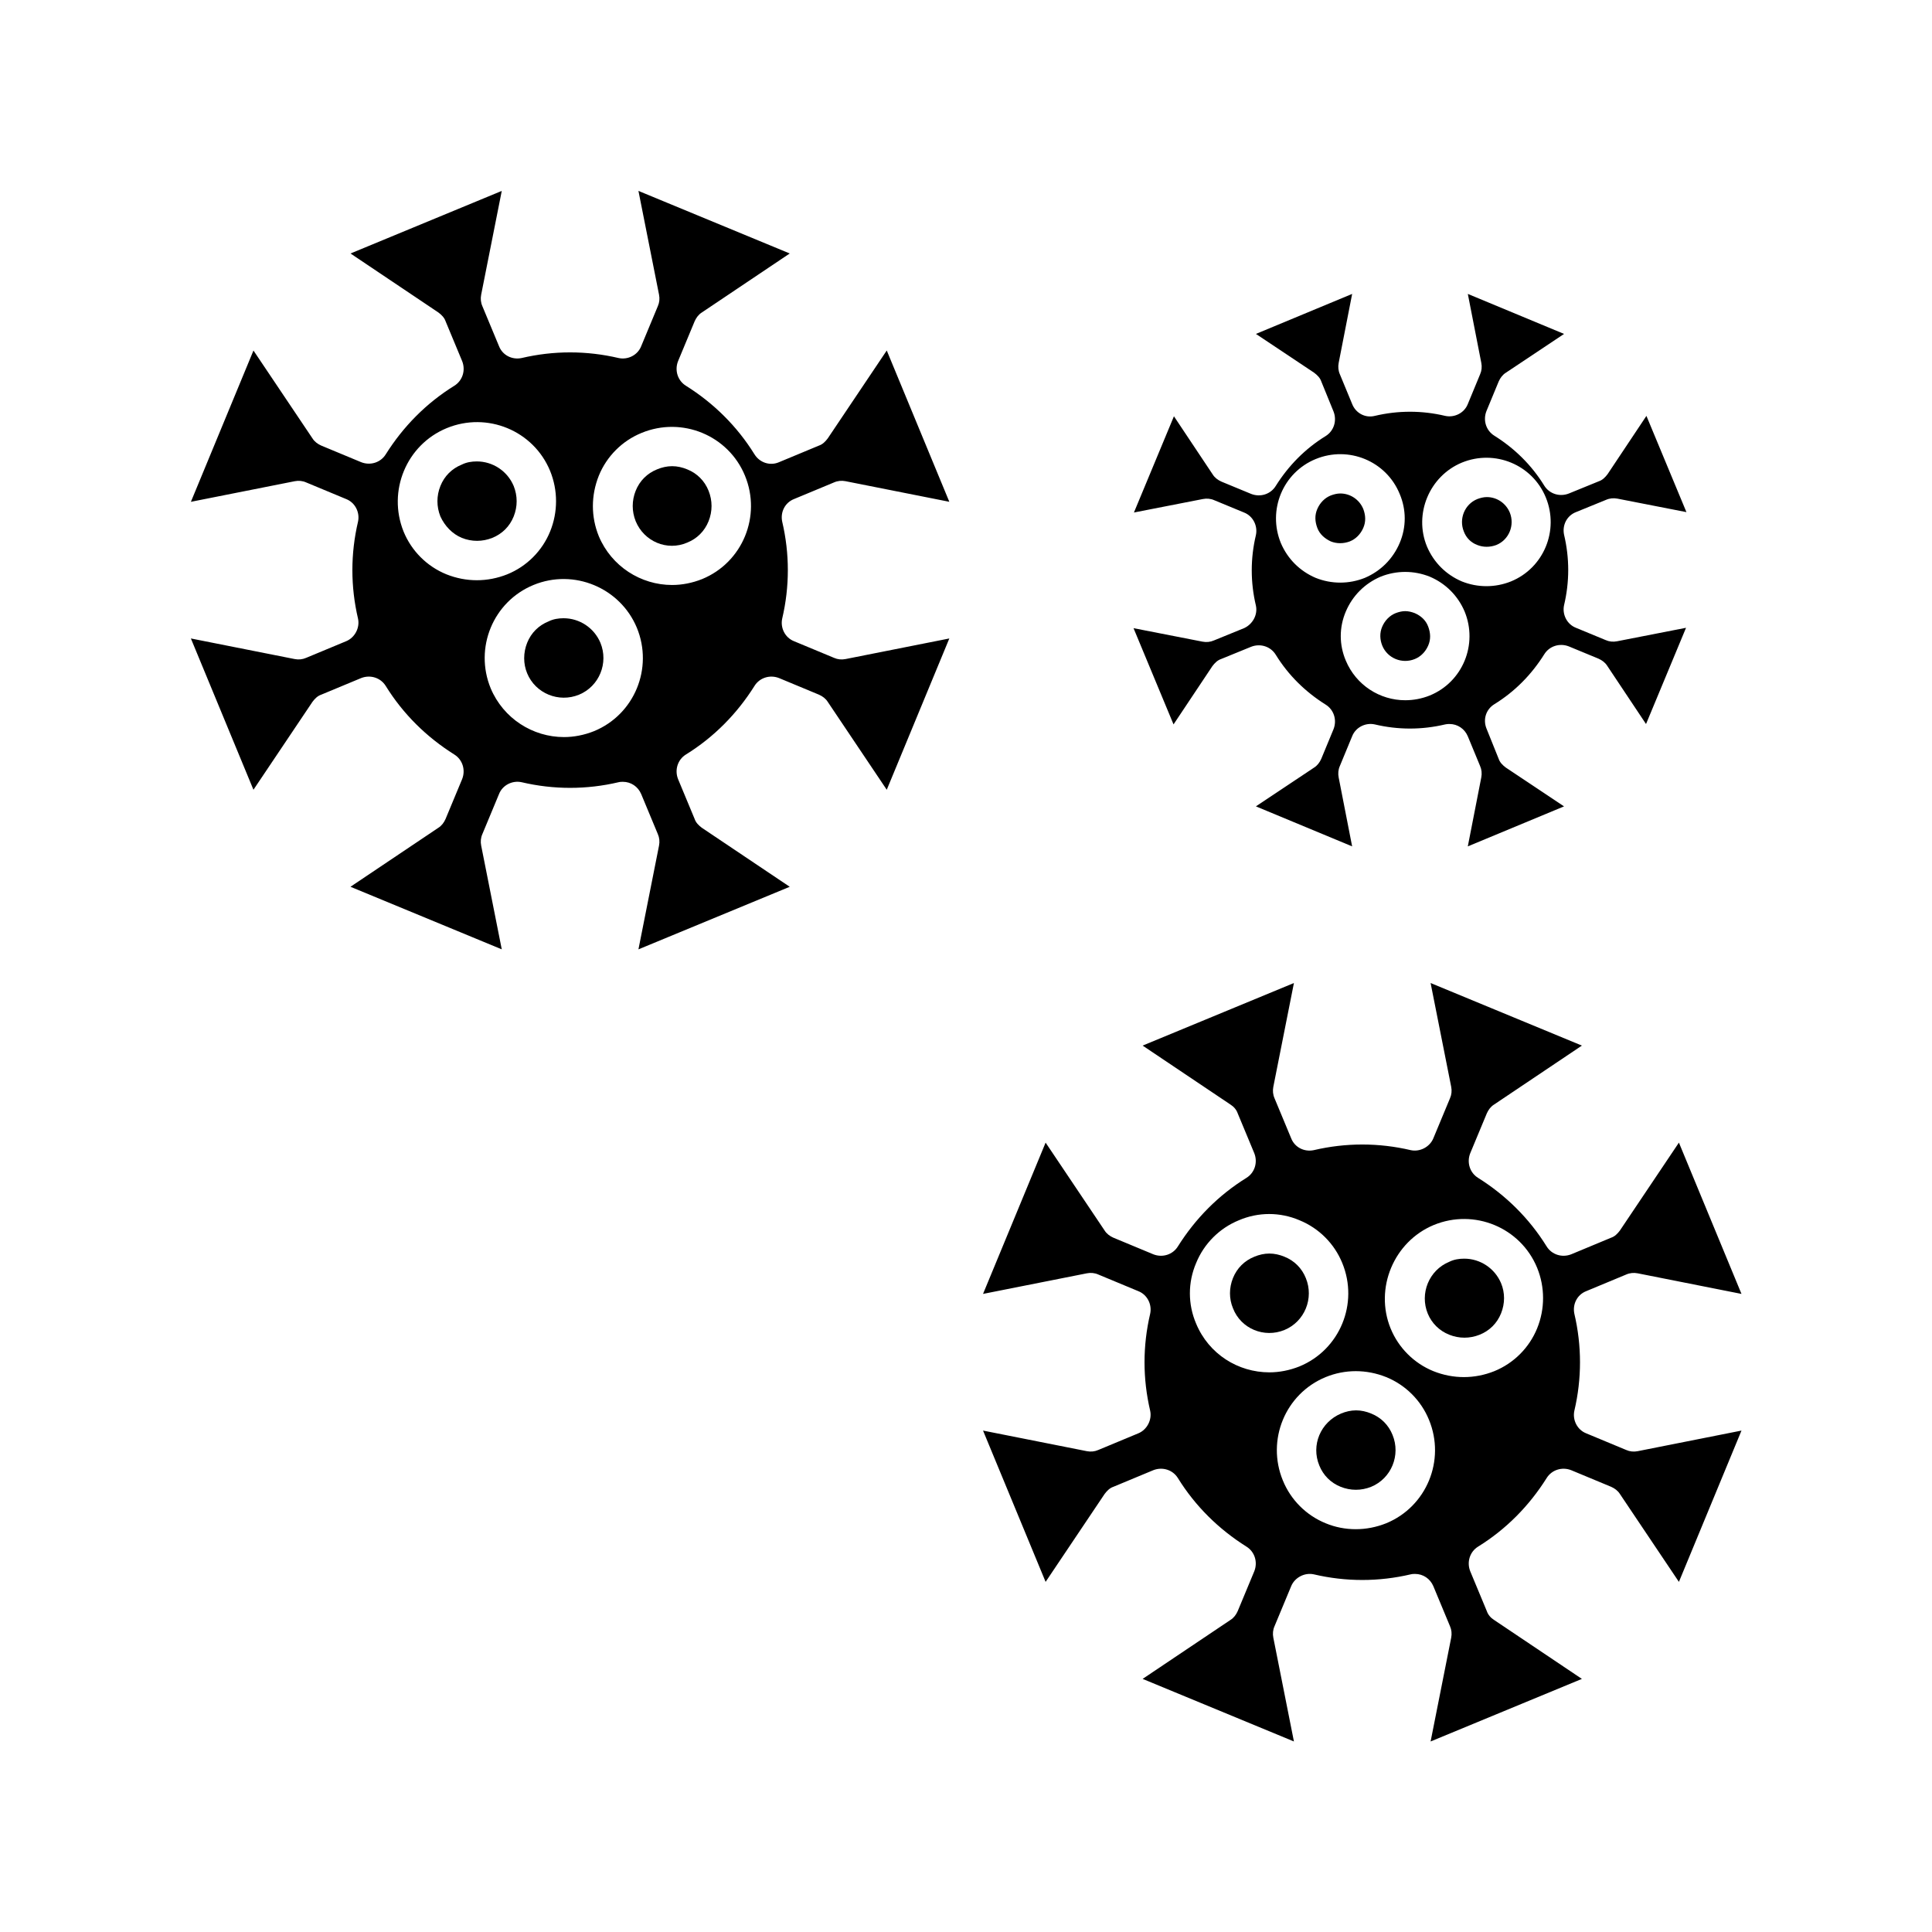
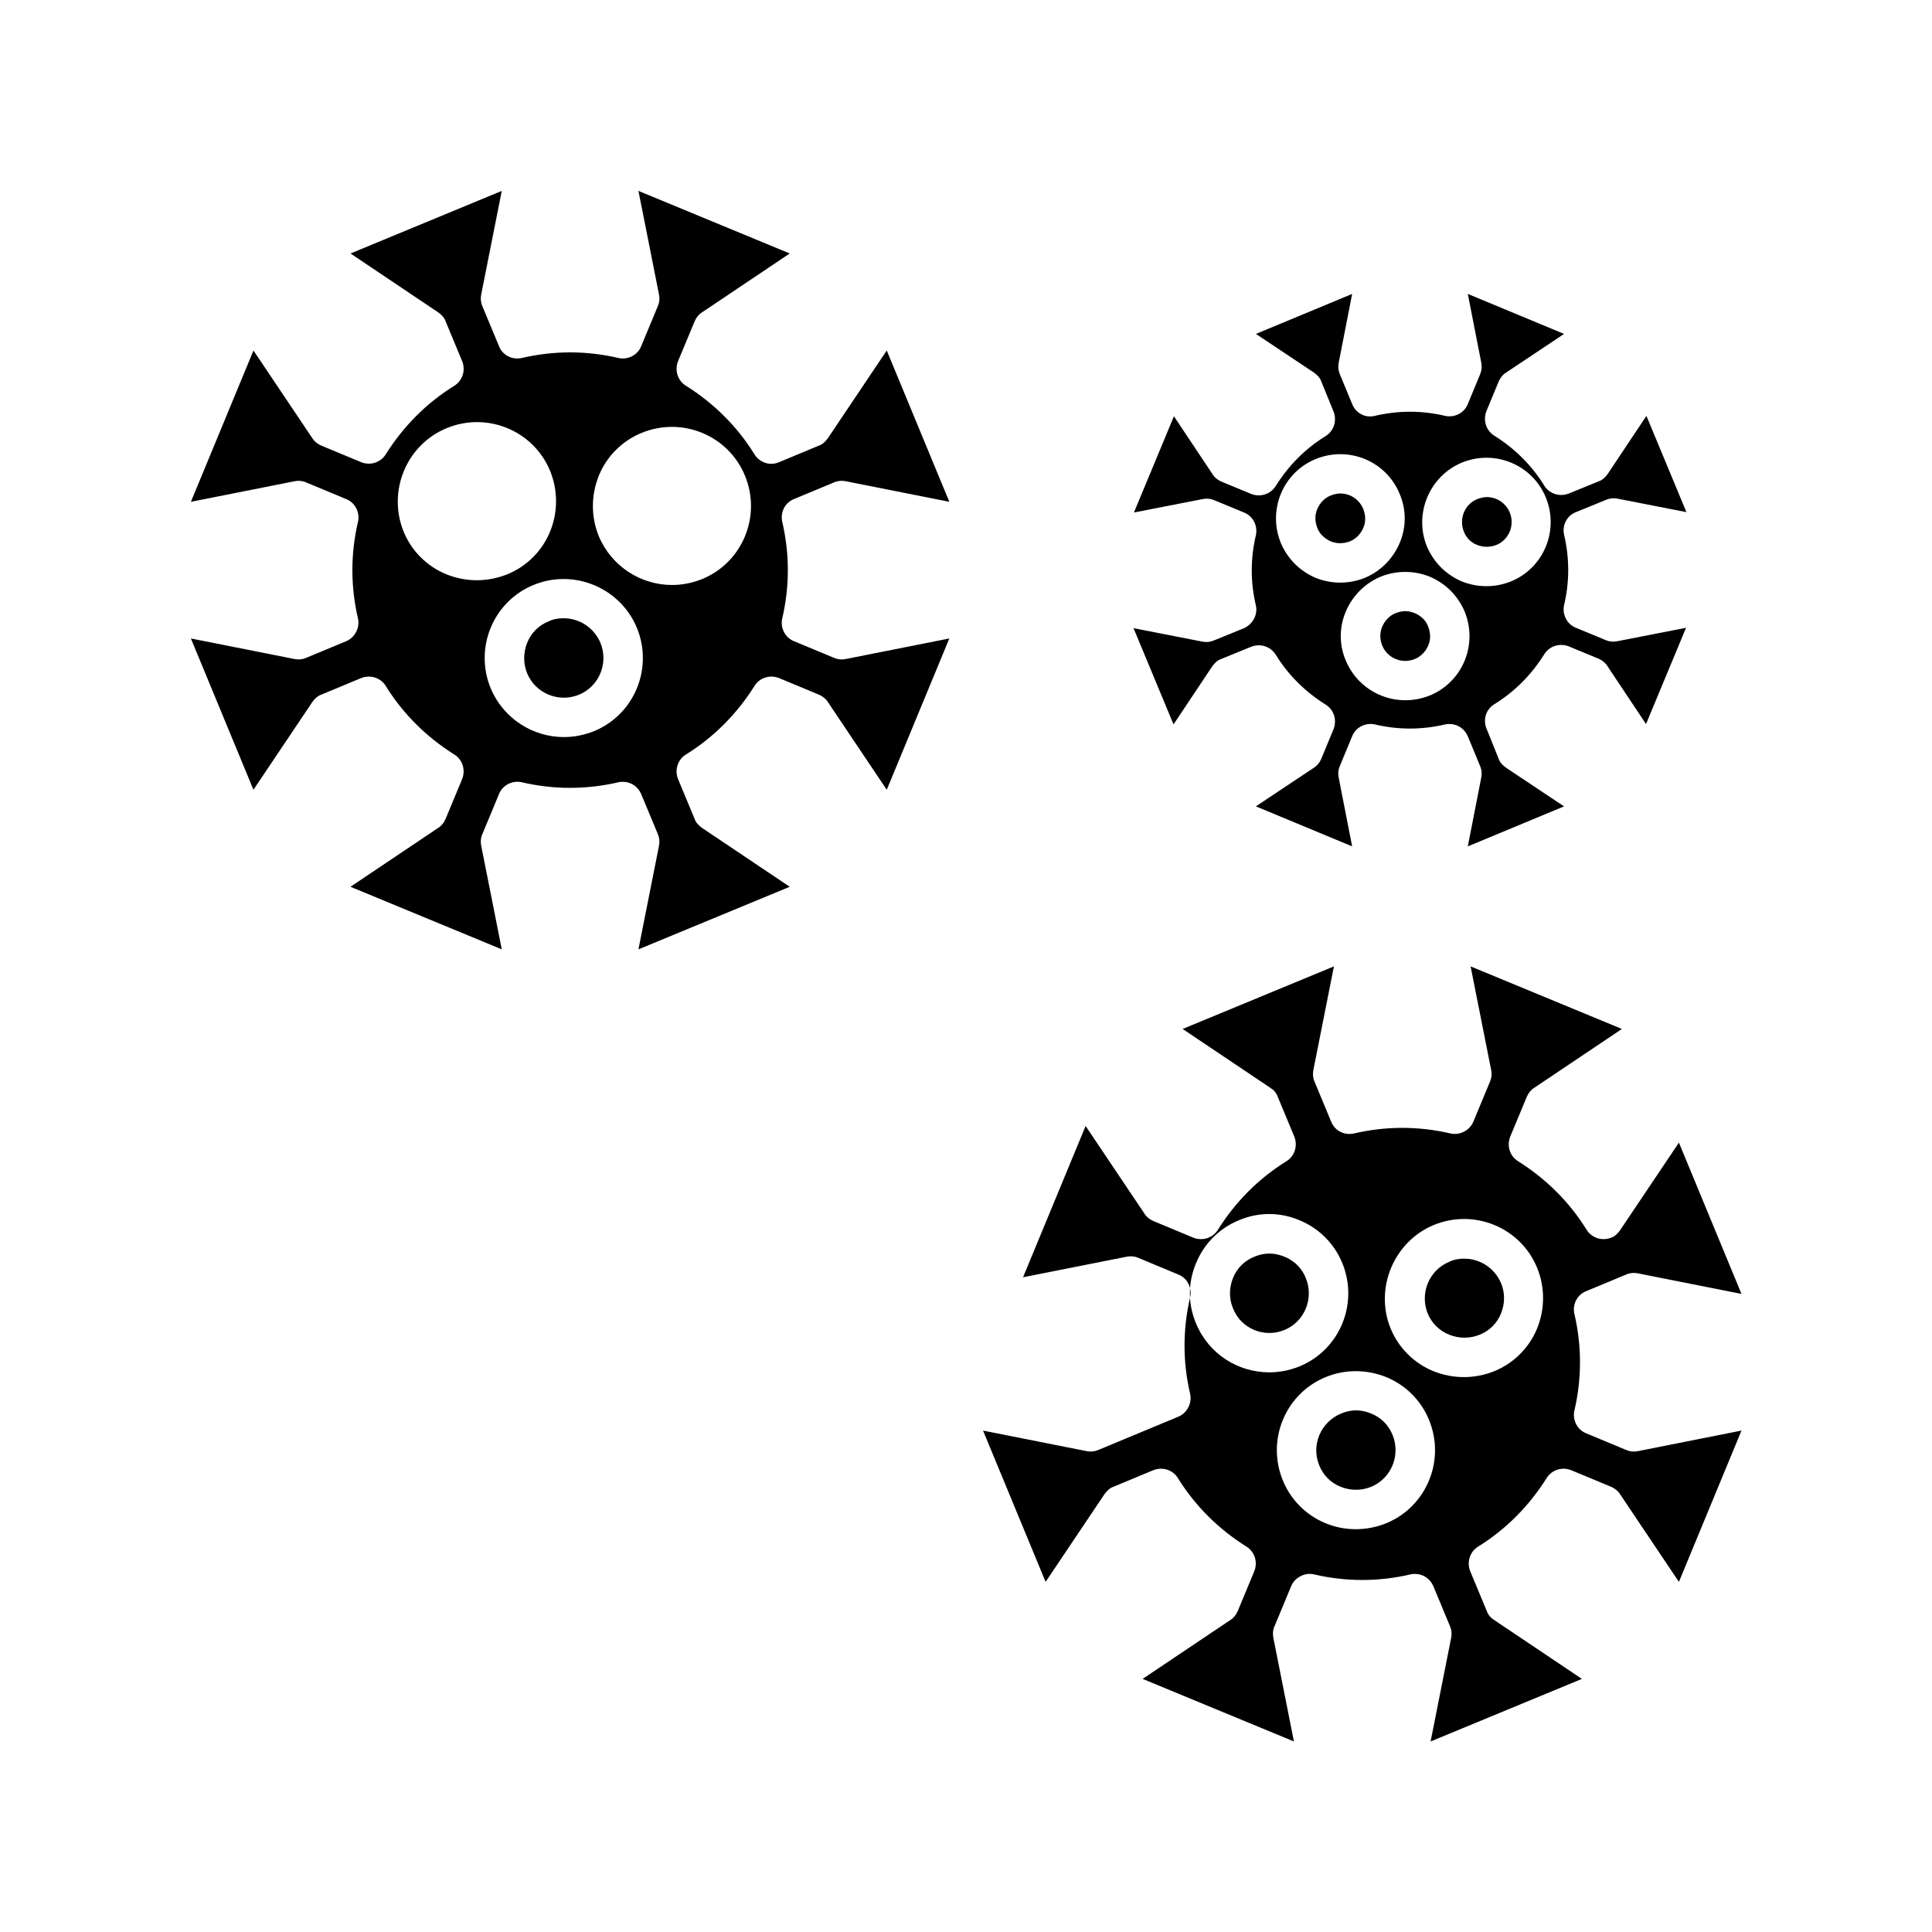
<svg xmlns="http://www.w3.org/2000/svg" fill="#000000" width="800px" height="800px" version="1.1" viewBox="144 144 512 512">
  <g>
    <path d="m235.73 313.93-10.602 4.41c-0.945 0.418-1.996 0.523-3.043 0.316l-27.5-5.457 16.582 40.094 15.641-23.301c0.629-0.84 1.363-1.574 2.309-1.891l10.602-4.41c2.414-0.945 5.144-0.105 6.508 2.098 4.617 7.453 10.812 13.539 18.156 18.156 2.203 1.363 3.043 4.094 2.098 6.508l-4.41 10.602c-0.418 0.945-1.051 1.785-1.891 2.309l-23.301 15.641 40.094 16.582-5.457-27.5c-0.211-1.051-0.105-2.098 0.316-3.043l4.41-10.602c0.945-2.414 3.57-3.672 5.984-3.148 8.5 1.996 17.215 1.996 25.715 0 0.418-0.105 0.84-0.105 1.156-0.105 2.098 0 3.988 1.258 4.828 3.254l4.41 10.602c0.418 0.945 0.523 1.996 0.316 3.043l-5.457 27.5 40.094-16.582-23.301-15.641c-0.84-0.629-1.574-1.363-1.891-2.309l-4.41-10.602c-0.945-2.414-0.105-5.144 2.098-6.508 7.453-4.617 13.539-10.812 18.156-18.156 1.363-2.203 4.094-3.043 6.508-2.098l10.602 4.41c0.945 0.418 1.785 1.051 2.309 1.891l15.641 23.301 16.582-40.094-27.5 5.457c-1.051 0.211-2.098 0.105-3.043-0.316l-10.602-4.41c-2.414-0.945-3.672-3.57-3.148-5.984 1.996-8.5 1.996-17.215 0-25.715-0.523-2.519 0.734-5.039 3.148-5.984l10.602-4.41c0.945-0.418 1.996-0.523 3.043-0.316l27.5 5.457-16.582-40.094-15.641 23.301c-0.629 0.84-1.363 1.574-2.309 1.891l-10.602 4.41c-2.414 1.051-5.144 0.105-6.508-2.098-4.617-7.453-10.812-13.539-18.156-18.156-2.203-1.363-3.043-4.094-2.098-6.508l4.41-10.602c0.418-0.945 1.051-1.785 1.891-2.309l23.301-15.641-40.094-16.582 5.457 27.5c0.211 1.051 0.105 2.098-0.316 3.043l-4.41 10.602c-0.945 2.414-3.57 3.672-5.984 3.148-8.5-1.996-17.215-1.996-25.715 0-2.519 0.523-5.039-0.734-5.984-3.148l-4.41-10.602c-0.418-0.945-0.523-1.996-0.316-3.043l5.457-27.5-40.086 16.586 23.301 15.641c0.84 0.629 1.574 1.363 1.891 2.309l4.41 10.602c0.945 2.414 0.105 5.144-2.098 6.508-7.453 4.617-13.539 10.812-18.156 18.156-1.363 2.203-4.094 3.043-6.508 2.098l-10.602-4.41c-0.945-0.418-1.785-1.051-2.309-1.891l-15.645-23.297-16.582 40.094 27.5-5.457c1.051-0.211 2.098-0.105 3.043 0.316l10.602 4.41c2.414 0.945 3.672 3.57 3.148 5.984-1.996 8.5-1.996 17.215 0 25.715 0.523 2.41-0.844 5.035-3.152 5.977zm66.965-43.871c2.098-5.144 6.191-9.238 11.336-11.336 10.707-4.41 22.984 0.629 27.395 11.336 4.41 10.707-0.629 22.984-11.336 27.395-2.625 1.051-5.352 1.574-7.977 1.574-8.293 0-16.059-4.934-19.418-12.91-2.098-5.144-2.098-10.812 0-16.059zm10.078 40.305c4.41 10.707-0.629 22.984-11.336 27.395-2.625 1.051-5.352 1.574-7.977 1.574-8.293 0-16.059-4.934-19.418-12.91-4.41-10.707 0.629-22.984 11.336-27.395 10.703-4.41 22.984 0.734 27.395 11.336zm-50.383-52.902c10.707-4.41 22.984 0.629 27.395 11.336 2.098 5.144 2.098 10.914 0 16.059-2.098 5.144-6.191 9.238-11.336 11.336-2.625 1.051-5.352 1.574-8.082 1.574-2.731 0-5.457-0.523-8.082-1.574-5.144-2.098-9.238-6.191-11.336-11.336-4.301-10.703 0.738-22.984 11.441-27.395z" />
    <path d="m283.7 322.43c2.203 5.352 8.398 7.871 13.75 5.668 5.352-2.203 7.871-8.398 5.668-13.75-1.68-3.988-5.562-6.508-9.762-6.508-1.363 0-2.731 0.211-3.988 0.84-2.625 1.051-4.617 3.043-5.668 5.668s-1.051 5.562 0 8.082z" />
-     <path d="m326.11 287.8c2.625-1.051 4.617-3.043 5.668-5.668 1.051-2.625 1.051-5.457 0-8.082-1.051-2.625-3.043-4.617-5.668-5.668-1.258-0.523-2.625-0.84-3.988-0.84-1.363 0-2.731 0.316-3.988 0.84-2.625 1.051-4.617 3.043-5.668 5.668-1.051 2.625-1.051 5.457 0 8.082 2.203 5.352 8.293 7.977 13.645 5.668z" />
-     <path d="m266.38 286.54c2.625 1.051 5.457 1.051 8.082 0 2.625-1.051 4.617-3.043 5.668-5.668 1.051-2.625 1.051-5.457 0-8.082-1.68-3.988-5.562-6.508-9.762-6.508-1.363 0-2.731 0.211-3.988 0.84-2.625 1.051-4.617 3.043-5.668 5.668-1.051 2.625-1.051 5.457 0 8.082 1.156 2.519 3.148 4.621 5.668 5.668z" />
    <path d="m484.39 496.46c5.352-2.203 7.871-8.398 5.668-13.75-1.051-2.625-3.043-4.617-5.668-5.668-1.258-0.523-2.625-0.84-3.988-0.84-1.363 0-2.731 0.316-3.988 0.84-2.625 1.051-4.617 3.043-5.668 5.668-1.051 2.625-1.051 5.457 0 7.977 2.098 5.457 8.293 7.977 13.645 5.773z" />
-     <path d="m445.66 523.85-10.602 4.41c-0.945 0.418-1.996 0.523-3.043 0.316l-27.5-5.457 16.582 40.094 15.641-23.301c0.629-0.84 1.363-1.574 2.309-1.891l10.602-4.41c2.414-0.945 5.144-0.105 6.508 2.098 4.617 7.453 10.812 13.539 18.156 18.156 2.203 1.363 3.043 4.094 2.098 6.508l-4.41 10.602c-0.418 0.945-1.051 1.785-1.891 2.309l-23.301 15.641 40.094 16.582-5.457-27.5c-0.211-1.051-0.105-2.098 0.316-3.043l4.41-10.602c0.945-2.309 3.57-3.672 5.984-3.148 8.5 1.996 17.215 1.996 25.715 0 0.418-0.105 0.84-0.105 1.156-0.105 2.098 0 3.988 1.258 4.828 3.254l4.41 10.602c0.418 0.945 0.523 1.996 0.316 3.043l-5.457 27.5 40.094-16.582-23.301-15.641c-0.84-0.523-1.574-1.363-1.891-2.309l-4.41-10.602c-0.945-2.414-0.105-5.144 2.098-6.508 7.453-4.617 13.539-10.812 18.156-18.156 1.363-2.203 4.094-3.043 6.508-2.098l10.602 4.41c0.945 0.418 1.785 1.051 2.309 1.891l15.641 23.301 16.582-40.094-27.5 5.457c-1.051 0.211-2.098 0.105-3.043-0.316l-10.602-4.41c-2.414-0.945-3.672-3.57-3.148-5.984 1.996-8.5 1.996-17.215 0-25.715-0.523-2.519 0.734-5.039 3.148-5.984l10.602-4.41c0.945-0.418 1.996-0.523 3.043-0.316l27.5 5.457-16.582-40.094-15.641 23.301c-0.629 0.84-1.363 1.574-2.309 1.891l-10.602 4.41c-2.414 0.945-5.144 0.105-6.508-2.098-4.617-7.453-10.812-13.539-18.156-18.156-2.203-1.363-3.043-4.094-2.098-6.508l4.41-10.602c0.418-0.945 1.051-1.785 1.891-2.309l23.301-15.641-40.094-16.582 5.457 27.5c0.211 1.051 0.105 2.098-0.316 3.043l-4.41 10.602c-0.945 2.309-3.57 3.672-5.984 3.148-8.5-1.996-17.215-1.996-25.715 0-2.519 0.523-5.039-0.734-5.984-3.148l-4.41-10.602c-0.418-0.945-0.523-1.996-0.316-3.043l5.457-27.5-40.094 16.582 23.301 15.641c0.84 0.523 1.574 1.363 1.891 2.309l4.41 10.602c0.945 2.414 0.105 5.144-2.098 6.508-7.453 4.617-13.539 10.812-18.156 18.156-1.363 2.203-4.094 3.043-6.508 2.098l-10.602-4.41c-0.945-0.418-1.785-1.051-2.309-1.891l-15.641-23.301-16.582 40.094 27.5-5.457c1.051-0.211 2.098-0.105 3.043 0.316l10.602 4.41c2.414 0.945 3.672 3.57 3.148 5.984-1.996 8.5-1.996 17.215 0 25.715 0.523 2.414-0.84 5.039-3.148 5.984zm78.301-55.211c10.707-4.41 22.984 0.629 27.395 11.336 2.098 5.144 2.098 10.914 0 16.059-2.098 5.144-6.191 9.238-11.336 11.336-2.625 1.051-5.352 1.574-8.082 1.574-2.731 0-5.457-0.523-8.082-1.574-5.144-2.098-9.238-6.191-11.336-11.336-4.305-10.598 0.84-22.984 11.441-27.395zm-12.594 40.309c5.144 2.098 9.238 6.191 11.336 11.336 4.41 10.707-0.629 22.984-11.336 27.395-2.625 1.051-5.352 1.574-8.082 1.574s-5.457-0.523-7.977-1.574c-5.144-2.098-9.238-6.191-11.336-11.336-4.41-10.707 0.629-22.984 11.336-27.395 5.141-2.102 10.809-2.102 16.059 0zm-50.383-30.23c2.098-5.144 6.191-9.238 11.336-11.336 5.144-2.203 10.914-2.203 16.059 0 5.144 2.098 9.238 6.191 11.336 11.336 4.41 10.707-0.629 22.984-11.336 27.395-2.625 1.051-5.352 1.574-7.977 1.574-8.293 0-16.059-4.828-19.418-12.91-2.203-5.144-2.203-10.914 0-16.059z" />
+     <path d="m445.66 523.85-10.602 4.41c-0.945 0.418-1.996 0.523-3.043 0.316l-27.5-5.457 16.582 40.094 15.641-23.301c0.629-0.84 1.363-1.574 2.309-1.891l10.602-4.41c2.414-0.945 5.144-0.105 6.508 2.098 4.617 7.453 10.812 13.539 18.156 18.156 2.203 1.363 3.043 4.094 2.098 6.508l-4.41 10.602c-0.418 0.945-1.051 1.785-1.891 2.309l-23.301 15.641 40.094 16.582-5.457-27.5c-0.211-1.051-0.105-2.098 0.316-3.043l4.41-10.602c0.945-2.309 3.57-3.672 5.984-3.148 8.5 1.996 17.215 1.996 25.715 0 0.418-0.105 0.84-0.105 1.156-0.105 2.098 0 3.988 1.258 4.828 3.254l4.41 10.602c0.418 0.945 0.523 1.996 0.316 3.043l-5.457 27.5 40.094-16.582-23.301-15.641c-0.84-0.523-1.574-1.363-1.891-2.309l-4.41-10.602c-0.945-2.414-0.105-5.144 2.098-6.508 7.453-4.617 13.539-10.812 18.156-18.156 1.363-2.203 4.094-3.043 6.508-2.098l10.602 4.41c0.945 0.418 1.785 1.051 2.309 1.891l15.641 23.301 16.582-40.094-27.5 5.457c-1.051 0.211-2.098 0.105-3.043-0.316l-10.602-4.41c-2.414-0.945-3.672-3.57-3.148-5.984 1.996-8.5 1.996-17.215 0-25.715-0.523-2.519 0.734-5.039 3.148-5.984l10.602-4.41c0.945-0.418 1.996-0.523 3.043-0.316l27.5 5.457-16.582-40.094-15.641 23.301c-0.629 0.84-1.363 1.574-2.309 1.891c-2.414 0.945-5.144 0.105-6.508-2.098-4.617-7.453-10.812-13.539-18.156-18.156-2.203-1.363-3.043-4.094-2.098-6.508l4.41-10.602c0.418-0.945 1.051-1.785 1.891-2.309l23.301-15.641-40.094-16.582 5.457 27.5c0.211 1.051 0.105 2.098-0.316 3.043l-4.41 10.602c-0.945 2.309-3.57 3.672-5.984 3.148-8.5-1.996-17.215-1.996-25.715 0-2.519 0.523-5.039-0.734-5.984-3.148l-4.41-10.602c-0.418-0.945-0.523-1.996-0.316-3.043l5.457-27.5-40.094 16.582 23.301 15.641c0.84 0.523 1.574 1.363 1.891 2.309l4.41 10.602c0.945 2.414 0.105 5.144-2.098 6.508-7.453 4.617-13.539 10.812-18.156 18.156-1.363 2.203-4.094 3.043-6.508 2.098l-10.602-4.41c-0.945-0.418-1.785-1.051-2.309-1.891l-15.641-23.301-16.582 40.094 27.5-5.457c1.051-0.211 2.098-0.105 3.043 0.316l10.602 4.41c2.414 0.945 3.672 3.57 3.148 5.984-1.996 8.5-1.996 17.215 0 25.715 0.523 2.414-0.84 5.039-3.148 5.984zm78.301-55.211c10.707-4.41 22.984 0.629 27.395 11.336 2.098 5.144 2.098 10.914 0 16.059-2.098 5.144-6.191 9.238-11.336 11.336-2.625 1.051-5.352 1.574-8.082 1.574-2.731 0-5.457-0.523-8.082-1.574-5.144-2.098-9.238-6.191-11.336-11.336-4.305-10.598 0.84-22.984 11.441-27.395zm-12.594 40.309c5.144 2.098 9.238 6.191 11.336 11.336 4.41 10.707-0.629 22.984-11.336 27.395-2.625 1.051-5.352 1.574-8.082 1.574s-5.457-0.523-7.977-1.574c-5.144-2.098-9.238-6.191-11.336-11.336-4.41-10.707 0.629-22.984 11.336-27.395 5.141-2.102 10.809-2.102 16.059 0zm-50.383-30.23c2.098-5.144 6.191-9.238 11.336-11.336 5.144-2.203 10.914-2.203 16.059 0 5.144 2.098 9.238 6.191 11.336 11.336 4.41 10.707-0.629 22.984-11.336 27.395-2.625 1.051-5.352 1.574-7.977 1.574-8.293 0-16.059-4.828-19.418-12.91-2.203-5.144-2.203-10.914 0-16.059z" />
    <path d="m528.05 497.71c2.625 1.051 5.457 1.051 8.082 0 2.625-1.051 4.617-3.043 5.668-5.668s1.051-5.457 0-7.977c-1.68-3.988-5.562-6.508-9.762-6.508-1.363 0-2.731 0.211-3.988 0.84-5.352 2.203-7.871 8.398-5.668 13.75 1.051 2.519 3.043 4.516 5.668 5.562z" />
    <path d="m493.62 532.35c1.051 2.625 3.043 4.617 5.668 5.668s5.457 1.051 8.082 0c5.352-2.203 7.871-8.398 5.668-13.75-1.051-2.625-3.043-4.617-5.668-5.668-1.258-0.523-2.625-0.84-3.988-0.84s-2.731 0.316-3.988 0.84c-5.461 2.312-7.981 8.398-5.773 13.75z" />
    <path d="m496.67 287.48c1.574 0.629 3.359 0.629 5.039 0 1.574-0.629 2.832-1.891 3.57-3.57 0.734-1.68 0.629-3.359 0-5.039-1.051-2.519-3.465-4.094-6.086-4.094-0.84 0-1.68 0.211-2.519 0.523-1.574 0.629-2.832 1.891-3.57 3.57-0.734 1.68-0.629 3.359 0 5.039 0.625 1.68 1.992 2.836 3.566 3.57z" />
    <path d="m535.5 288.43c1.574 0.629 3.359 0.629 5.039 0 3.359-1.363 4.934-5.246 3.57-8.605-1.051-2.519-3.465-4.094-6.086-4.094-0.84 0-1.68 0.211-2.519 0.523-3.359 1.363-4.934 5.246-3.57 8.605 0.625 1.68 1.887 2.941 3.566 3.57z" />
    <path d="m473.68 310.47-7.977 3.254c-0.945 0.418-1.996 0.523-3.043 0.316l-18.262-3.57 10.602 25.504 10.285-15.43c0.629-0.84 1.363-1.574 2.309-1.891l7.977-3.254c2.414-0.945 5.144-0.105 6.508 2.098 3.359 5.457 7.871 9.867 13.227 13.227 2.203 1.363 3.043 4.094 2.098 6.508l-3.254 7.871c-0.418 0.945-1.051 1.785-1.891 2.309l-15.43 10.285 25.504 10.602-3.57-18.262c-0.211-1.051-0.105-2.098 0.316-3.043l3.254-7.871c0.945-2.414 3.57-3.672 5.984-3.148 6.191 1.469 12.492 1.469 18.684 0 0.418-0.105 0.734-0.105 1.156-0.105 2.098 0 3.988 1.258 4.828 3.254l3.254 7.871c0.418 0.945 0.523 1.996 0.316 3.043l-3.57 18.262 25.504-10.602-15.43-10.285c-0.84-0.629-1.574-1.363-1.891-2.309l-3.25-8.078c-0.945-2.414-0.105-5.039 2.098-6.402 5.457-3.359 9.867-7.871 13.227-13.227 1.363-2.203 4.094-3.043 6.508-2.098l7.871 3.254c0.945 0.418 1.785 1.051 2.309 1.891l10.285 15.43 10.602-25.504-18.262 3.57c-1.051 0.211-2.098 0.105-3.043-0.316l-7.871-3.254c-2.414-0.945-3.672-3.57-3.148-5.984 1.469-6.191 1.469-12.492 0-18.684-0.523-2.519 0.734-5.039 3.148-5.984l7.977-3.254c0.945-0.418 1.996-0.523 3.043-0.316l18.262 3.57-10.602-25.504-10.285 15.43c-0.629 0.84-1.363 1.574-2.309 1.891l-7.977 3.254c-2.414 0.945-5.144 0.105-6.508-2.098-3.359-5.457-7.871-9.867-13.227-13.227-2.203-1.363-3.043-4.094-2.098-6.508l3.254-7.871c0.418-0.945 1.051-1.785 1.891-2.309l15.43-10.285-25.504-10.602 3.57 18.262c0.211 1.051 0.105 2.098-0.316 3.043l-3.254 7.871c-0.945 2.414-3.57 3.672-5.984 3.148-6.191-1.469-12.492-1.469-18.684 0-2.519 0.629-5.039-0.734-5.984-3.148l-3.254-7.871c-0.418-0.945-0.523-1.996-0.316-3.043l3.57-18.262-25.504 10.602 15.43 10.285c0.84 0.629 1.574 1.363 1.891 2.309l3.25 7.973c0.945 2.414 0.105 5.144-2.098 6.508-5.457 3.359-9.867 7.871-13.227 13.227-1.363 2.203-4.094 3.043-6.508 2.098l-7.871-3.254c-0.945-0.418-1.785-1.051-2.309-1.891l-10.285-15.43-10.602 25.504 18.262-3.57c1.051-0.211 2.098-0.105 3.043 0.316l7.871 3.254c2.414 0.945 3.672 3.57 3.148 5.984-1.469 6.191-1.469 12.492 0 18.684 0.527 2.414-0.84 4.934-3.148 5.984zm57.73-43.875c8.711-3.57 18.684 0.523 22.25 9.238 3.57 8.711-0.523 18.684-9.238 22.25-2.098 0.84-4.305 1.258-6.508 1.258-2.203 0-4.41-0.418-6.508-1.258-4.199-1.785-7.453-5.039-9.238-9.238-3.562-8.605 0.633-18.68 9.242-22.25zm-8.504 30.23c4.199 1.785 7.453 5.039 9.238 9.238 3.57 8.711-0.523 18.684-9.238 22.25-2.098 0.84-4.305 1.258-6.508 1.258-6.719 0-13.016-3.988-15.742-10.496-1.785-4.199-1.785-8.816 0-13.016 1.785-4.199 5.039-7.453 9.238-9.238 4.195-1.676 8.812-1.676 13.012 0.004zm-30.227-31.176c8.711-3.57 18.684 0.523 22.25 9.238 1.785 4.199 1.785 8.816 0 13.016-1.785 4.199-5.039 7.453-9.238 9.238-2.098 0.84-4.305 1.258-6.508 1.258s-4.41-0.418-6.508-1.258c-4.199-1.785-7.453-5.039-9.238-9.238-3.562-8.715 0.527-18.684 9.242-22.254z" />
    <path d="m510.31 315.09c1.363 3.359 5.246 4.934 8.605 3.57 1.574-0.629 2.832-1.891 3.57-3.57 0.734-1.68 0.629-3.359 0-5.039-0.629-1.68-1.891-2.832-3.57-3.57-0.84-0.316-1.68-0.523-2.519-0.523-0.84 0-1.68 0.211-2.519 0.523-1.574 0.629-2.832 1.891-3.57 3.57-0.73 1.68-0.625 3.465 0.004 5.039z" />
  </g>
</svg>